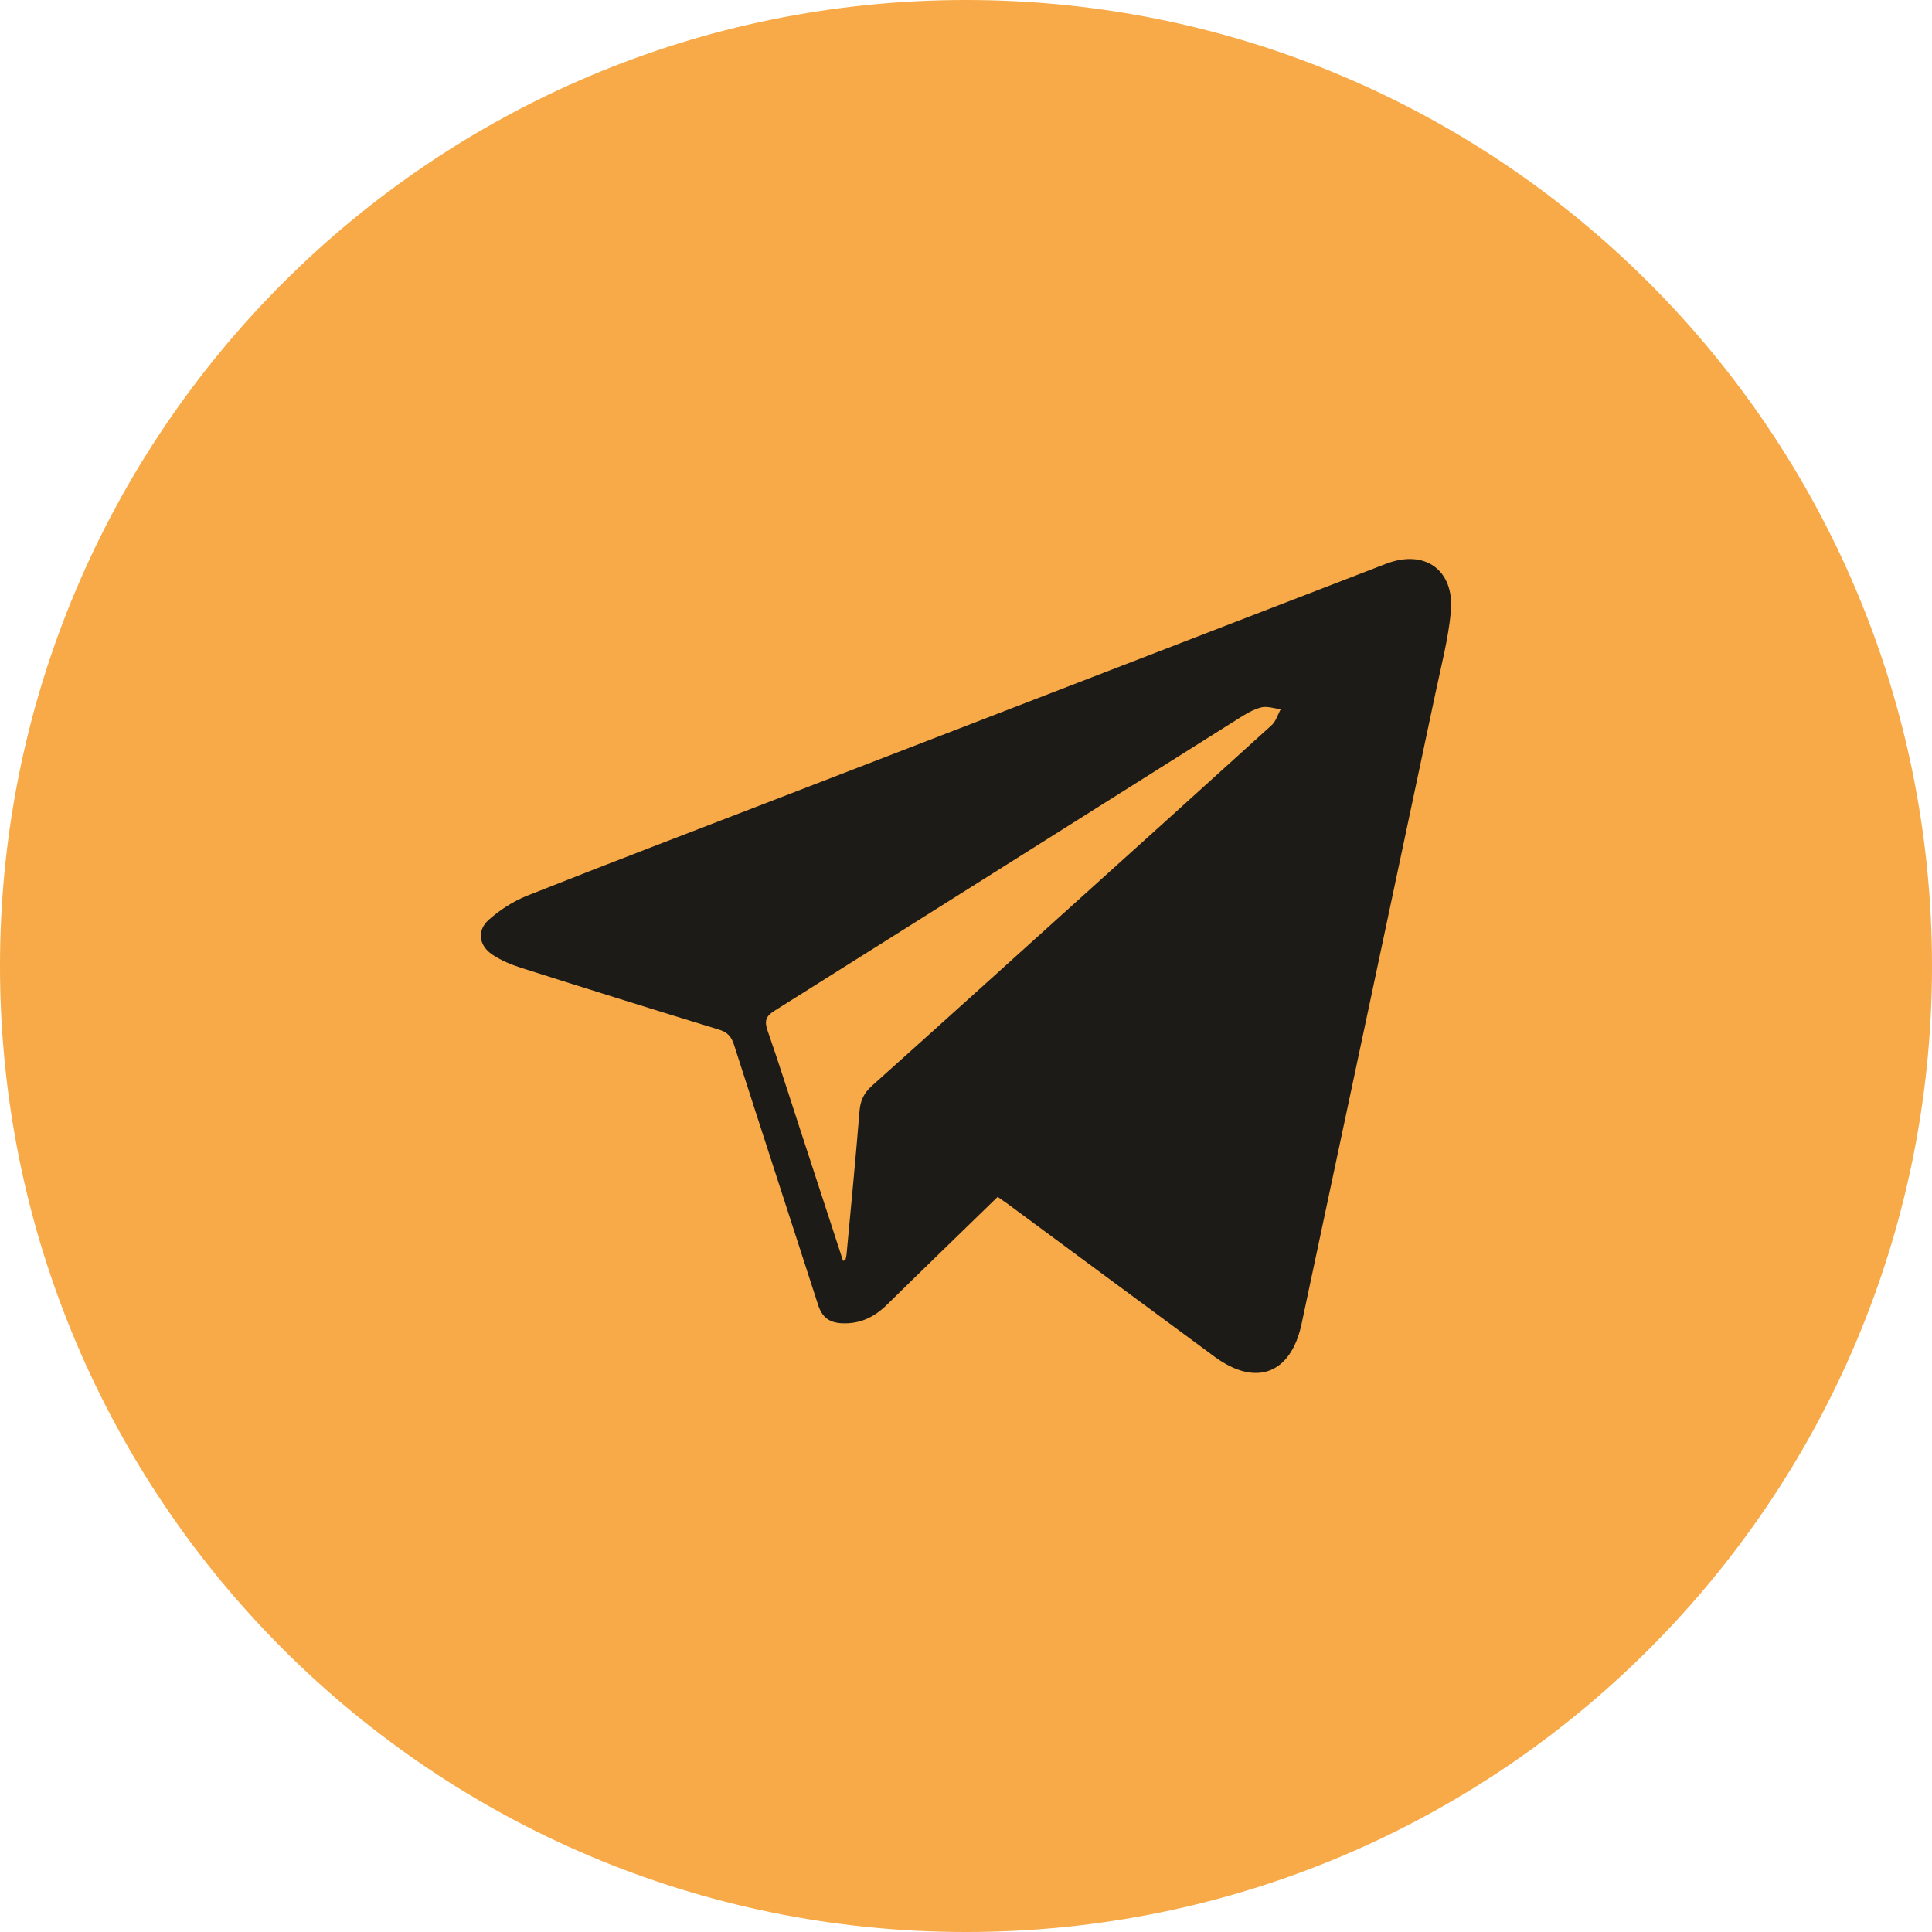
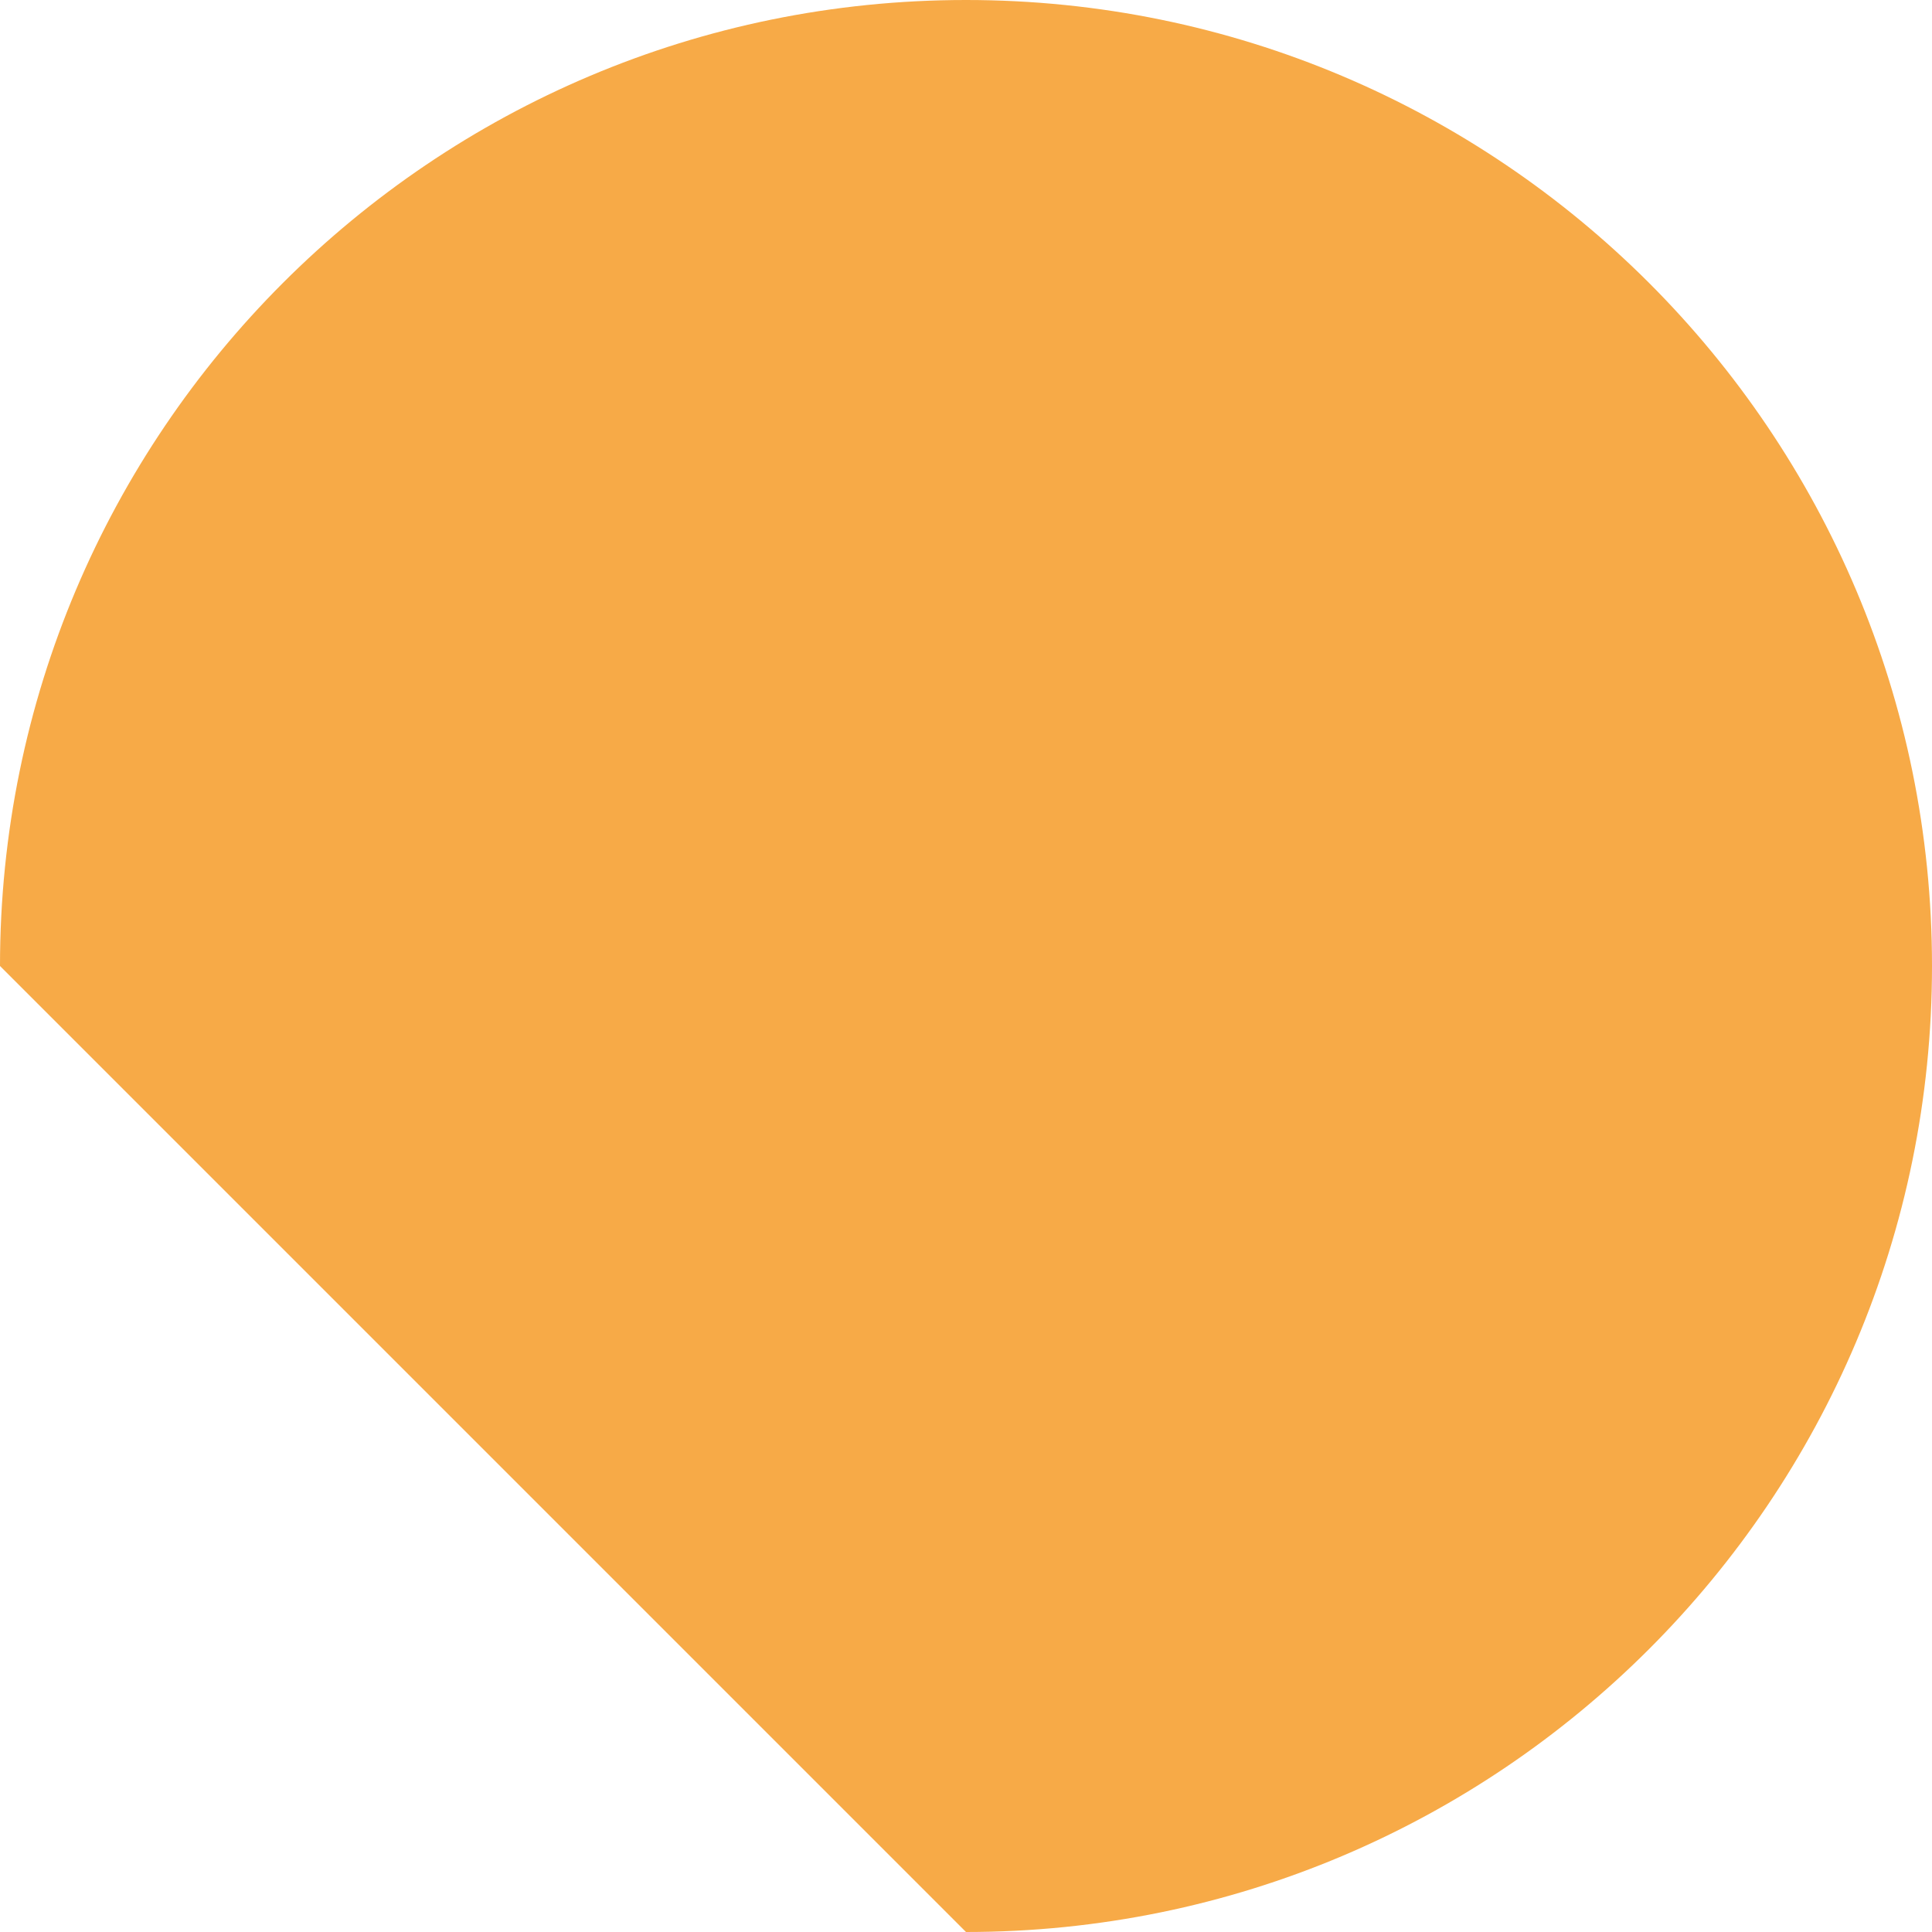
<svg xmlns="http://www.w3.org/2000/svg" width="34" height="34" viewBox="0 0 34 34" fill="none">
  <g clip-path="url(#clip0_24_24)">
-     <path d="M17 34C26.389 34 34 26.389 34 17C34 7.611 26.389 0 17 0C7.611 0 0 7.611 0 17C0 26.389 7.611 34 17 34Z" fill="#F7AA47" />
-     <path fill-rule="evenodd" clip-rule="evenodd" d="M17.557 21.063C16.902 21.701 16.253 22.328 15.61 22.96C15.385 23.181 15.133 23.303 14.81 23.287C14.59 23.275 14.467 23.178 14.399 22.969C13.906 21.44 13.407 19.915 12.917 18.385C12.869 18.236 12.799 18.164 12.648 18.118C11.488 17.763 10.33 17.401 9.173 17.033C8.995 16.976 8.816 16.902 8.662 16.798C8.424 16.637 8.39 16.374 8.603 16.185C8.8 16.011 9.035 15.859 9.279 15.762C10.697 15.2 12.123 14.656 13.547 14.107C17.16 12.712 20.774 11.318 24.388 9.923C25.075 9.657 25.603 10.031 25.532 10.775C25.486 11.25 25.363 11.718 25.264 12.187C24.479 15.892 23.693 19.597 22.905 23.301C22.717 24.181 22.1 24.41 21.376 23.877C20.163 22.983 18.952 22.087 17.741 21.192C17.683 21.15 17.623 21.109 17.557 21.063ZM14.836 22.188C14.849 22.184 14.863 22.18 14.877 22.177C14.884 22.142 14.895 22.108 14.898 22.074C14.976 21.234 15.058 20.395 15.126 19.553C15.141 19.366 15.205 19.233 15.346 19.107C16.463 18.108 17.574 17.102 18.687 16.098C19.919 14.987 21.151 13.877 22.379 12.762C22.455 12.693 22.486 12.576 22.539 12.481C22.423 12.468 22.299 12.422 22.194 12.449C22.051 12.486 21.915 12.569 21.788 12.65C19.069 14.362 16.352 16.078 13.631 17.787C13.478 17.883 13.449 17.965 13.507 18.134C13.708 18.71 13.89 19.292 14.08 19.872C14.332 20.644 14.584 21.416 14.836 22.188Z" fill="#1C1B17" />
+     <path d="M17 34C26.389 34 34 26.389 34 17C34 7.611 26.389 0 17 0C7.611 0 0 7.611 0 17Z" fill="#F7AA47" />
  </g>
  <defs>
    <clipPath id="clip0_24_24">
      <rect width="34" height="34" fill="white" />
    </clipPath>
  </defs>
</svg>